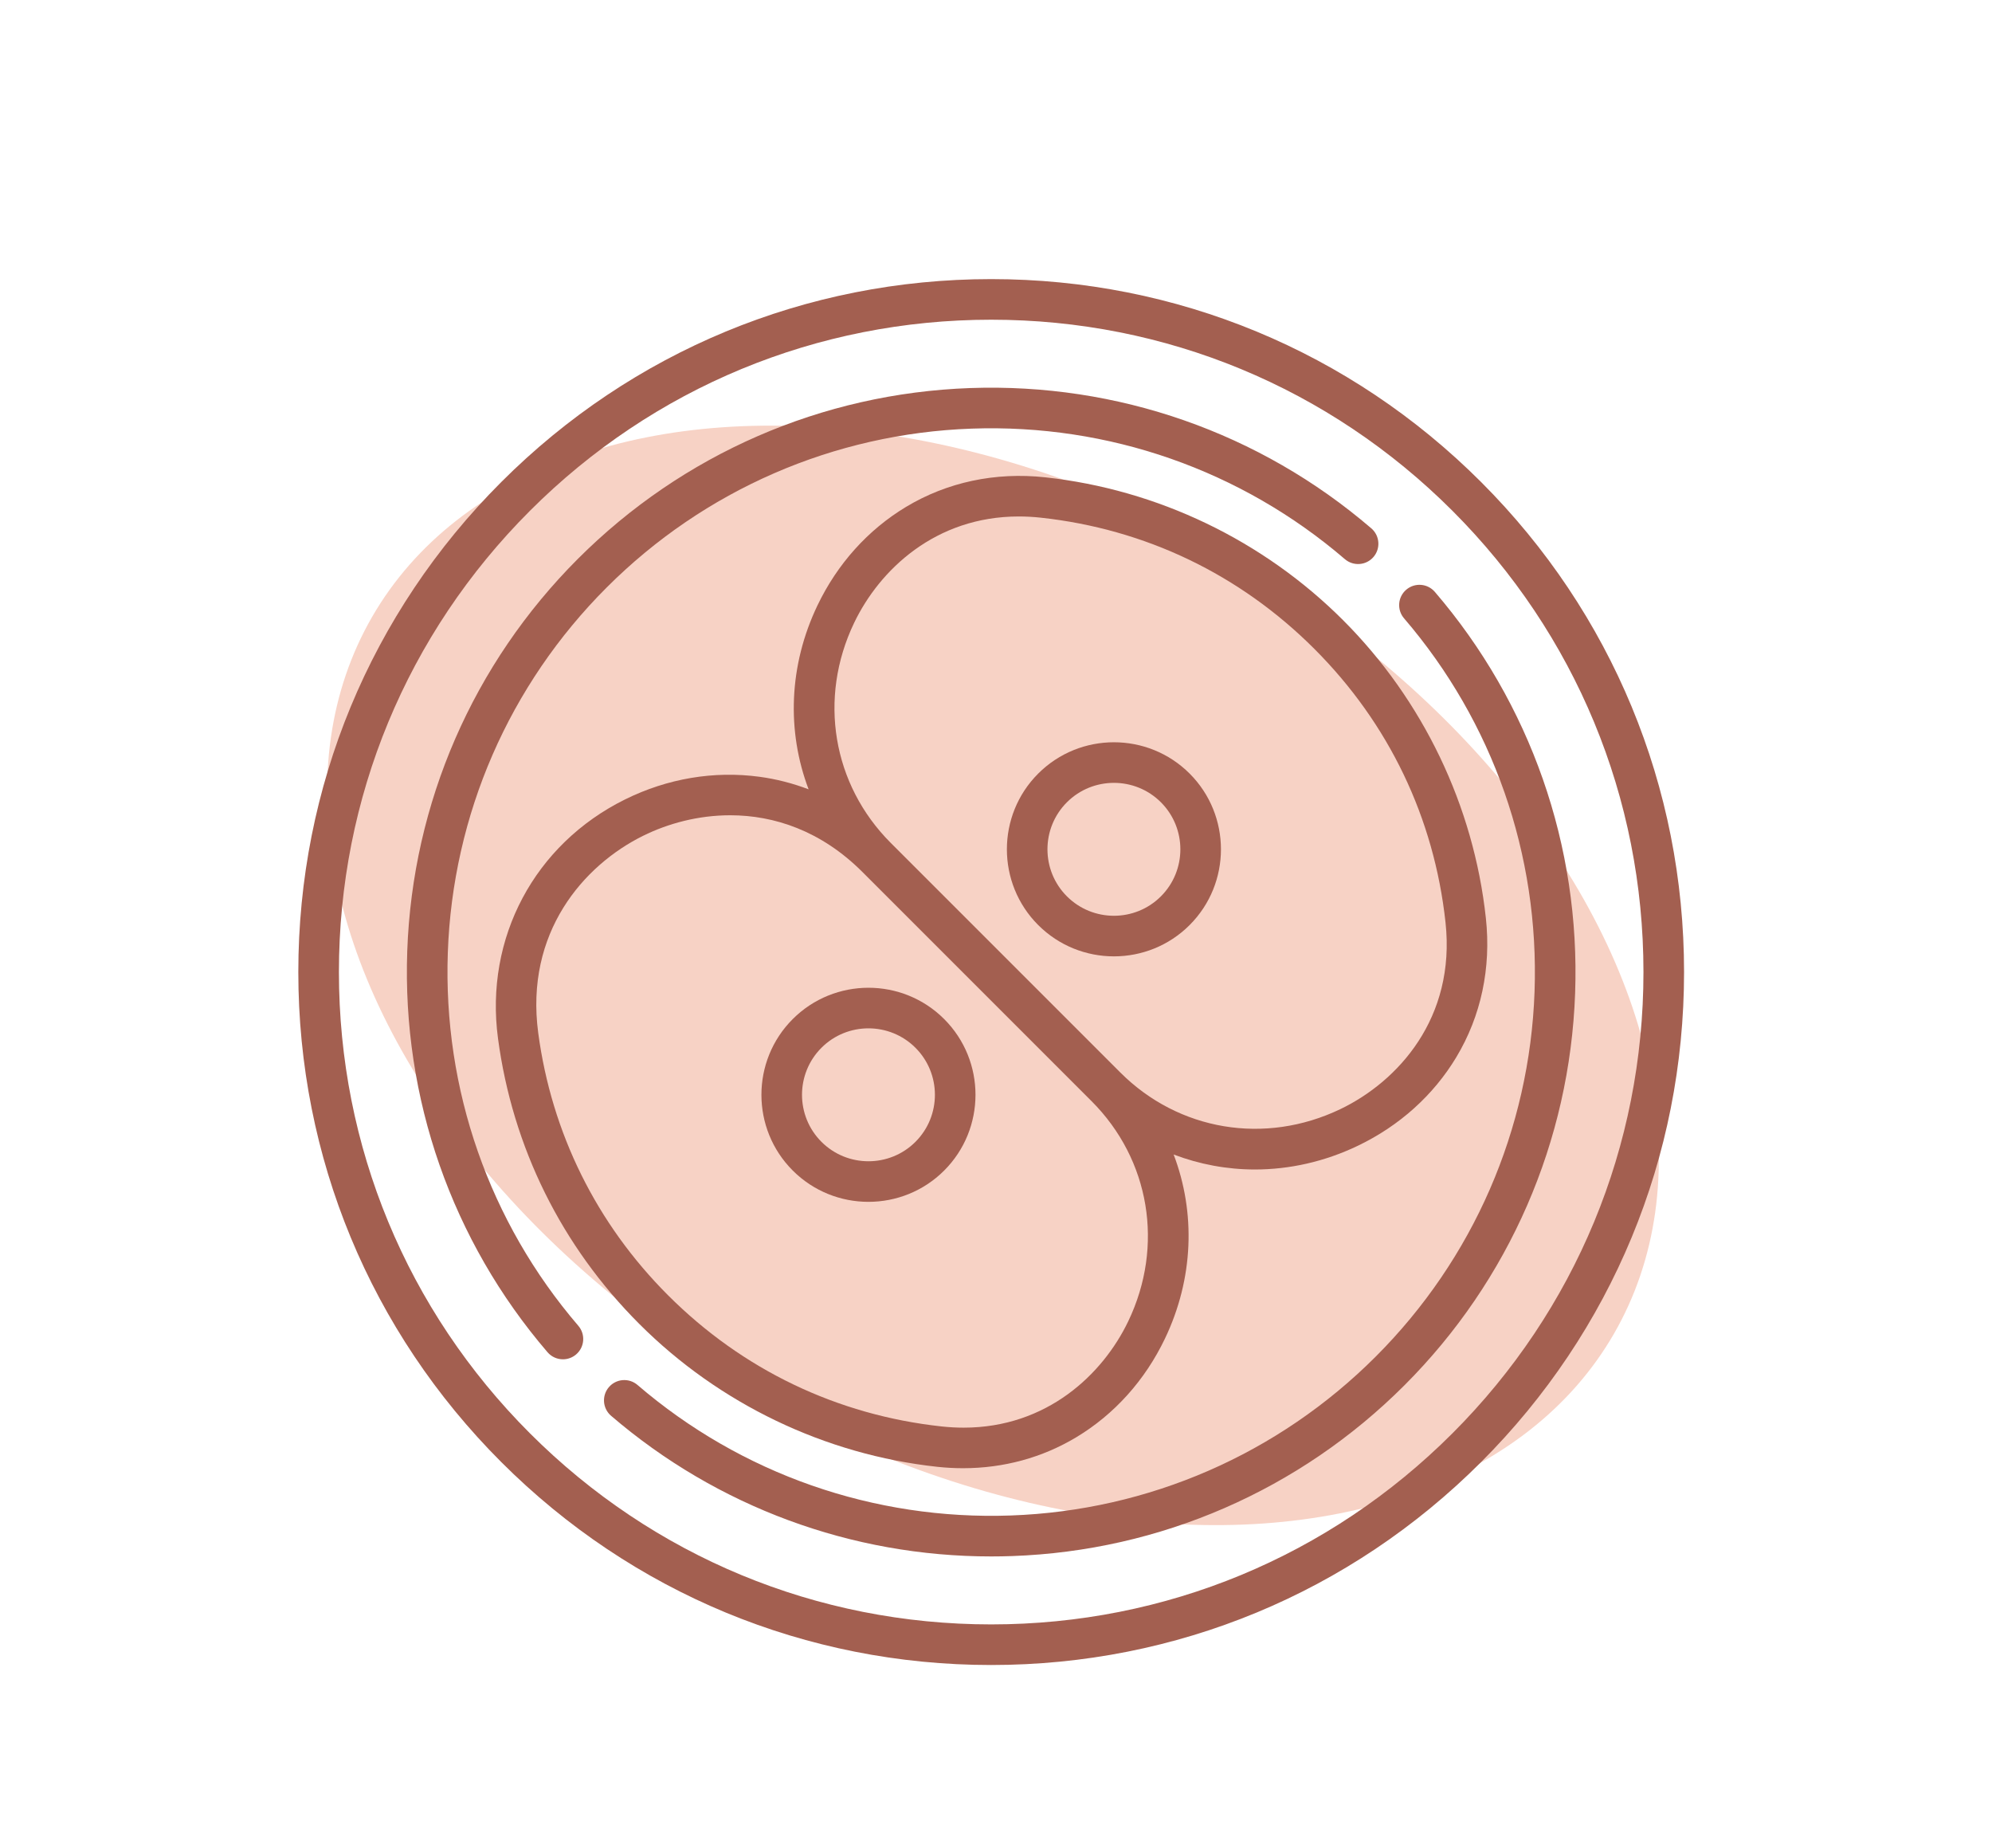
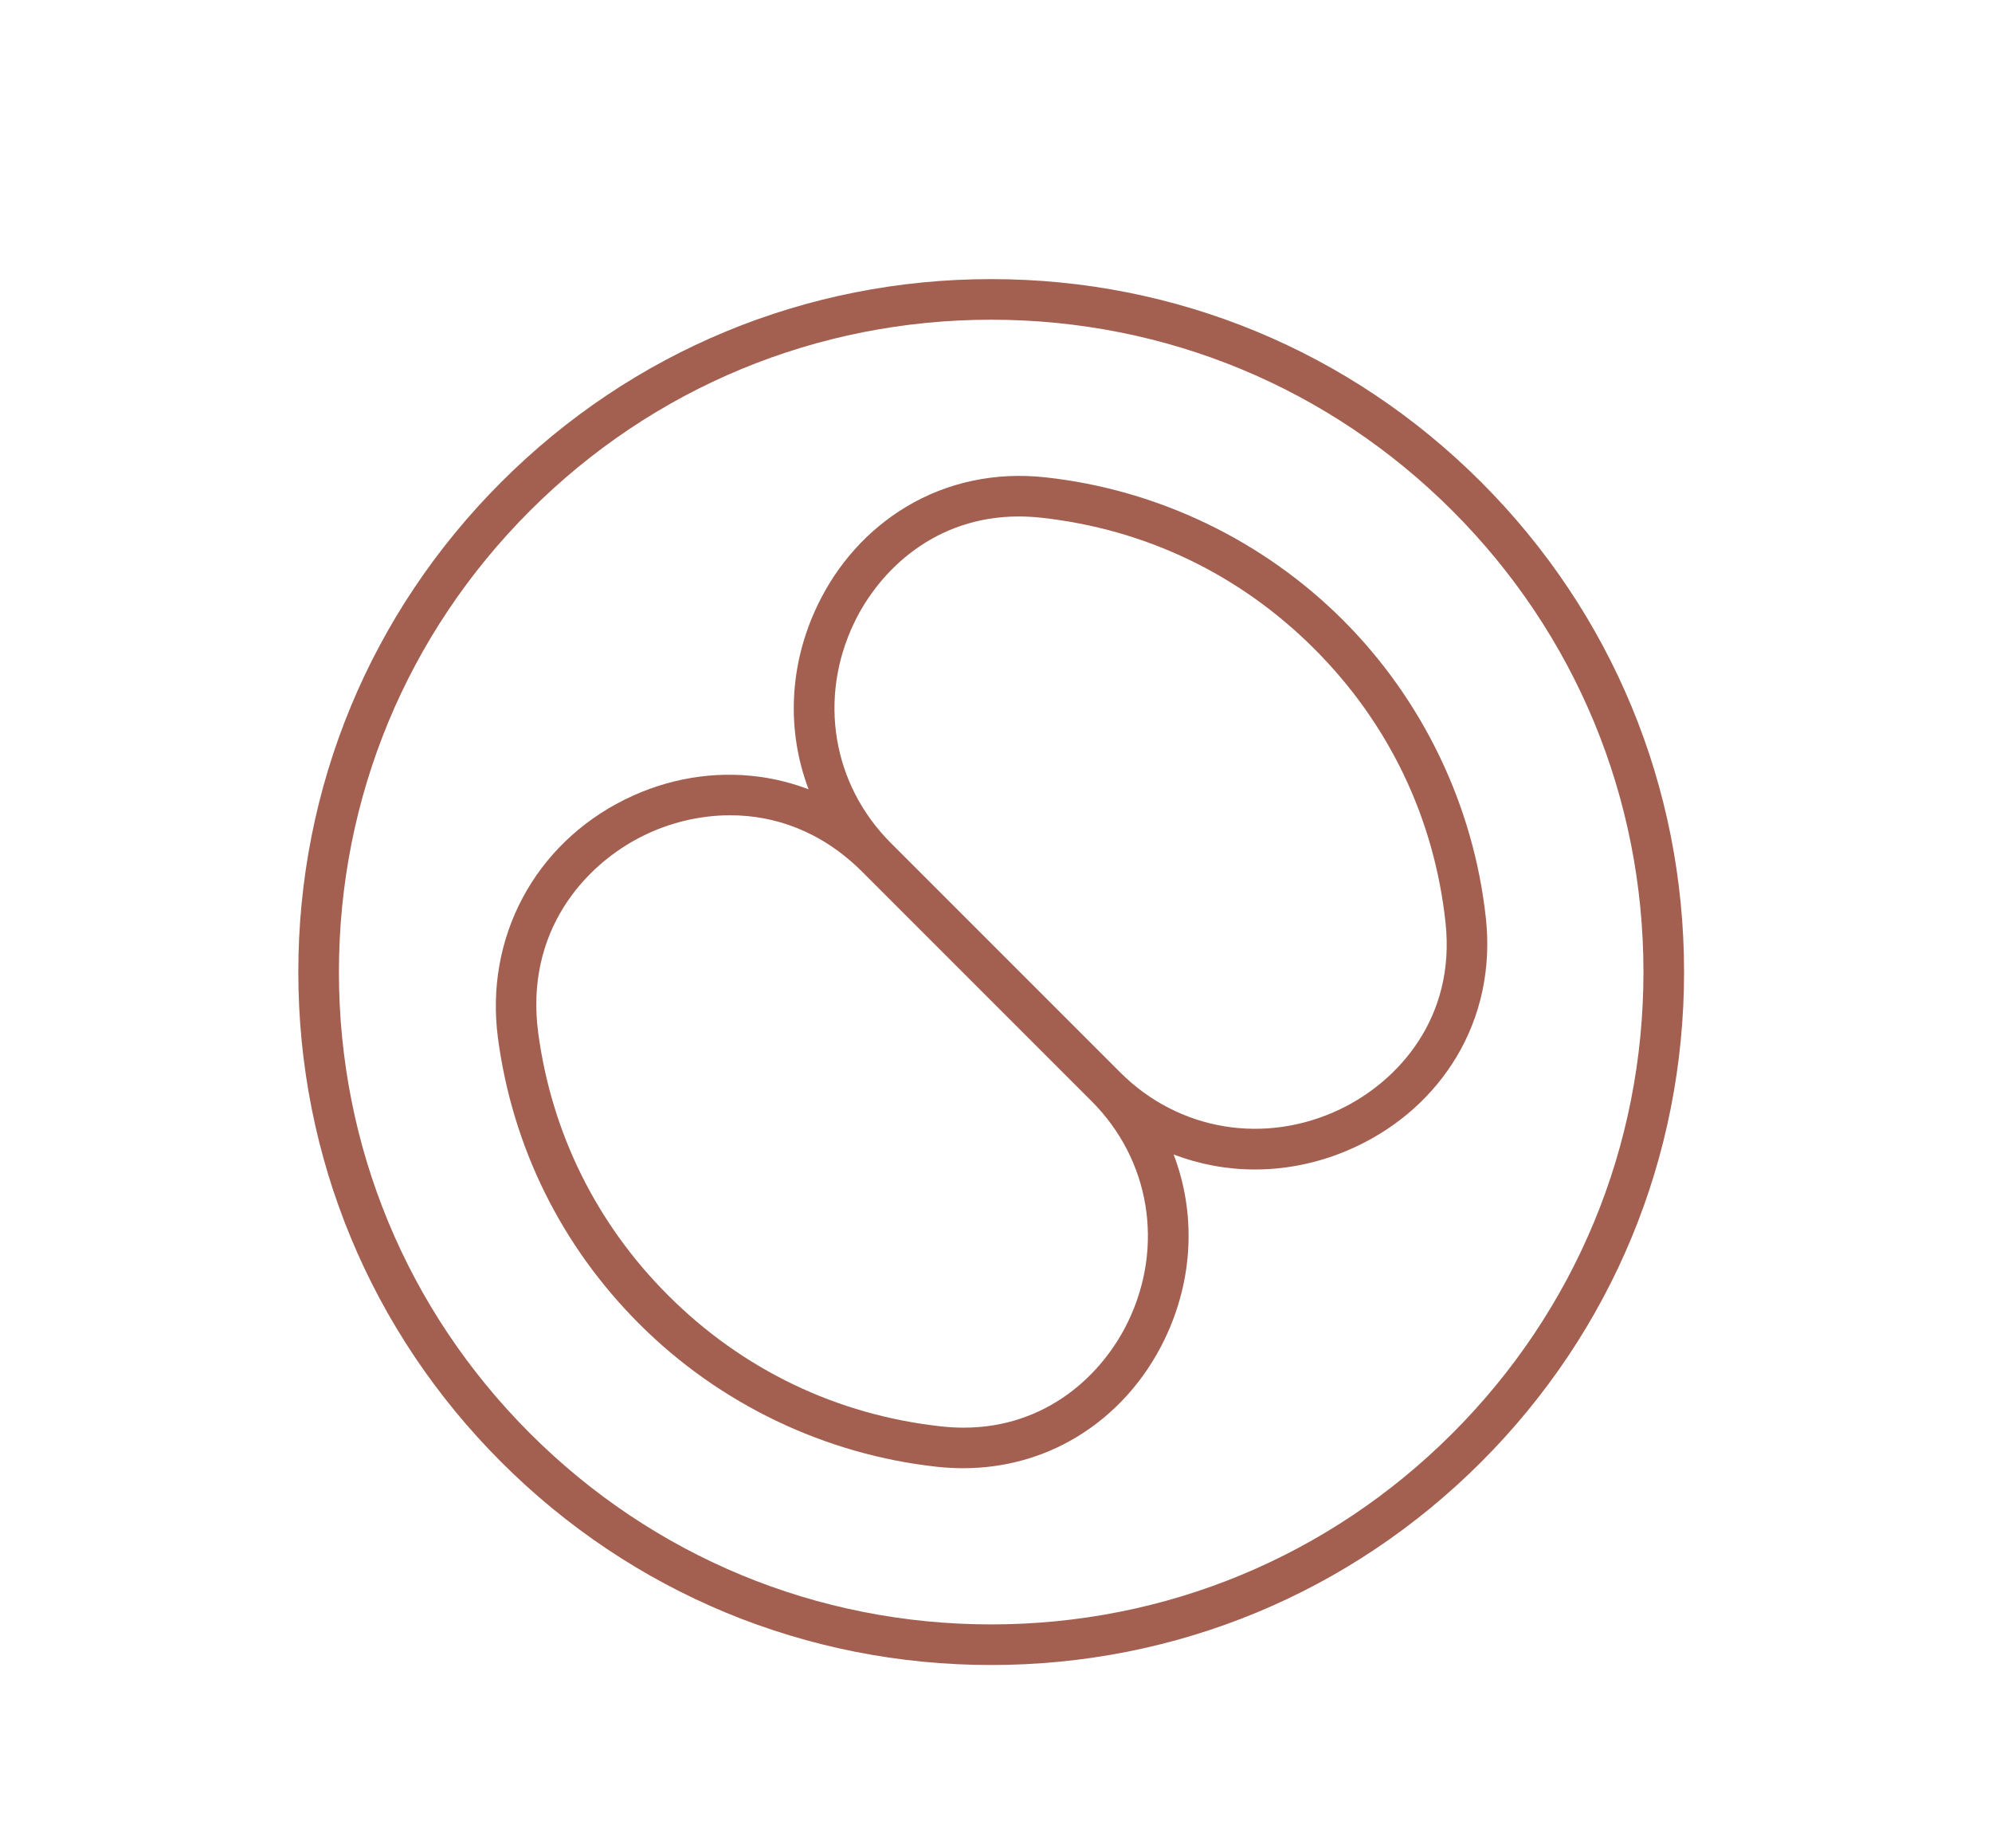
<svg xmlns="http://www.w3.org/2000/svg" width="207" height="192" viewBox="0 0 207 192" fill="none">
-   <ellipse cx="103.187" cy="101.346" rx="74.5" ry="50" transform="rotate(30 103.187 101.346)" fill="#F7D2C5" />
  <path d="M153.912 50.088C140.313 36.489 122.232 29 103 29C83.768 29 65.687 36.489 52.088 50.088C38.489 63.687 31 81.768 31 101C31 120.232 38.489 138.313 52.088 151.912C65.687 165.511 83.768 173 103 173C122.232 173 140.313 165.511 153.912 151.912C167.511 138.313 175 120.232 175 101C175 81.768 167.511 63.687 153.912 50.088ZM150.929 148.929C138.126 161.731 121.105 168.781 103 168.781C84.895 168.781 67.874 161.731 55.071 148.929C42.269 136.126 35.219 119.105 35.219 101C35.219 82.895 42.269 65.874 55.071 53.071C67.874 40.269 84.895 33.219 103 33.219C121.105 33.219 138.126 40.269 150.929 53.071C163.731 65.874 170.781 82.895 170.781 101C170.781 119.105 163.731 136.126 150.929 148.929Z" fill="#A35F50" />
-   <path d="M142.5 54.896C130.918 44.953 116.114 39.779 100.809 40.32C85.424 40.867 70.952 47.167 60.059 58.059C49.167 68.952 42.867 83.424 42.32 98.809C41.776 114.112 46.953 128.918 56.896 140.5C57.313 140.986 57.904 141.236 58.498 141.236C58.984 141.236 59.473 141.069 59.871 140.727C60.755 139.968 60.856 138.637 60.097 137.753C50.846 126.977 46.03 113.199 46.536 98.959C47.045 84.644 52.907 71.178 63.042 61.042C73.178 50.907 86.644 45.045 100.959 44.536C115.203 44.03 128.977 48.846 139.753 58.097C140.637 58.856 141.968 58.755 142.727 57.871C143.486 56.987 143.384 55.655 142.5 54.896Z" fill="#A35F50" />
-   <path d="M149.104 61.5C148.345 60.616 147.013 60.514 146.129 61.273C145.245 62.032 145.144 63.363 145.903 64.247C155.154 75.023 159.97 88.8 159.464 103.041C158.955 117.356 153.093 130.822 142.957 140.957C132.822 151.093 119.356 156.955 105.041 157.464C90.803 157.969 77.023 153.154 66.247 143.903C65.364 143.144 64.032 143.245 63.273 144.129C62.514 145.013 62.616 146.345 63.499 147.104C74.53 156.573 88.482 161.719 103.004 161.719C103.731 161.719 104.461 161.706 105.191 161.68C120.576 161.133 135.048 154.833 145.94 143.94C156.833 133.048 163.133 118.576 163.68 103.191C164.224 87.888 159.047 73.082 149.104 61.5Z" fill="#A35F50" />
  <path d="M154.405 95.391C153.141 83.736 147.87 72.742 139.564 64.436C131.257 56.13 120.264 50.859 108.609 49.594C103.428 49.032 98.427 50.095 94.149 52.669C90.199 55.046 87.017 58.584 84.949 62.901C81.964 69.132 81.736 75.971 84.027 82.013C82.385 81.388 80.68 80.947 78.926 80.71C74.19 80.071 69.361 80.883 64.959 83.06C55.54 87.717 50.355 97.463 51.749 107.89C53.262 119.208 58.341 129.469 66.436 137.564C74.742 145.87 85.735 151.141 97.39 152.406C98.292 152.503 99.188 152.552 100.076 152.552C104.29 152.552 108.316 151.456 111.85 149.331C115.801 146.954 118.982 143.416 121.05 139.099C124.04 132.857 124.264 126.006 121.96 119.957C124.658 120.984 127.514 121.514 130.406 121.514C133.997 121.514 137.642 120.706 141.099 119.05C145.416 116.982 148.954 113.801 151.331 109.85C153.905 105.572 154.968 100.572 154.405 95.391ZM117.246 137.277C114.602 142.796 108.792 148.338 100.136 148.338C99.394 148.338 98.63 148.297 97.846 148.212C86.988 147.034 77.158 142.32 69.419 134.581C61.984 127.146 57.321 117.724 55.931 107.331C54.534 96.888 60.645 89.9 66.829 86.842C69.423 85.559 72.561 84.709 75.879 84.709C80.434 84.709 85.329 86.312 89.618 90.601L113.434 114.417C119.497 120.48 120.993 129.453 117.246 137.277ZM139.276 115.246C131.453 118.993 122.48 117.497 116.417 111.434L92.601 87.618L92.566 87.583C86.503 81.52 85.007 72.547 88.754 64.724C91.398 59.204 97.208 53.663 105.864 53.663C106.606 53.663 107.37 53.703 108.154 53.788C119.012 54.967 128.842 59.68 136.581 67.419C144.32 75.158 149.034 84.988 150.212 95.846C151.289 105.771 145.269 112.375 139.276 115.246Z" fill="#A35F50" />
-   <path d="M98.115 105.885C93.777 101.547 86.717 101.546 82.378 105.885C78.039 110.224 78.039 117.283 82.378 121.622C84.547 123.791 87.397 124.876 90.246 124.876C93.096 124.876 95.946 123.791 98.115 121.622C102.454 117.283 102.454 110.224 98.115 105.885ZM95.132 118.639C92.438 121.333 88.055 121.333 85.361 118.639C82.668 115.945 82.668 111.562 85.361 108.868C86.708 107.521 88.477 106.848 90.246 106.848C92.016 106.848 93.785 107.522 95.132 108.868C97.826 111.562 97.826 115.945 95.132 118.639Z" fill="#A35F50" />
-   <path d="M123.622 80.378C119.283 76.039 112.224 76.039 107.885 80.378C103.547 84.717 103.547 91.776 107.885 96.115C110.055 98.284 112.904 99.369 115.754 99.369C118.603 99.369 121.453 98.285 123.622 96.115C127.961 91.776 127.961 84.717 123.622 80.378ZM120.639 93.132C117.945 95.826 113.562 95.825 110.868 93.132C108.174 90.438 108.174 86.055 110.868 83.361C112.215 82.014 113.984 81.341 115.754 81.341C117.523 81.341 119.292 82.015 120.639 83.361C123.332 86.055 123.332 90.438 120.639 93.132Z" fill="#A35F50" />
</svg>